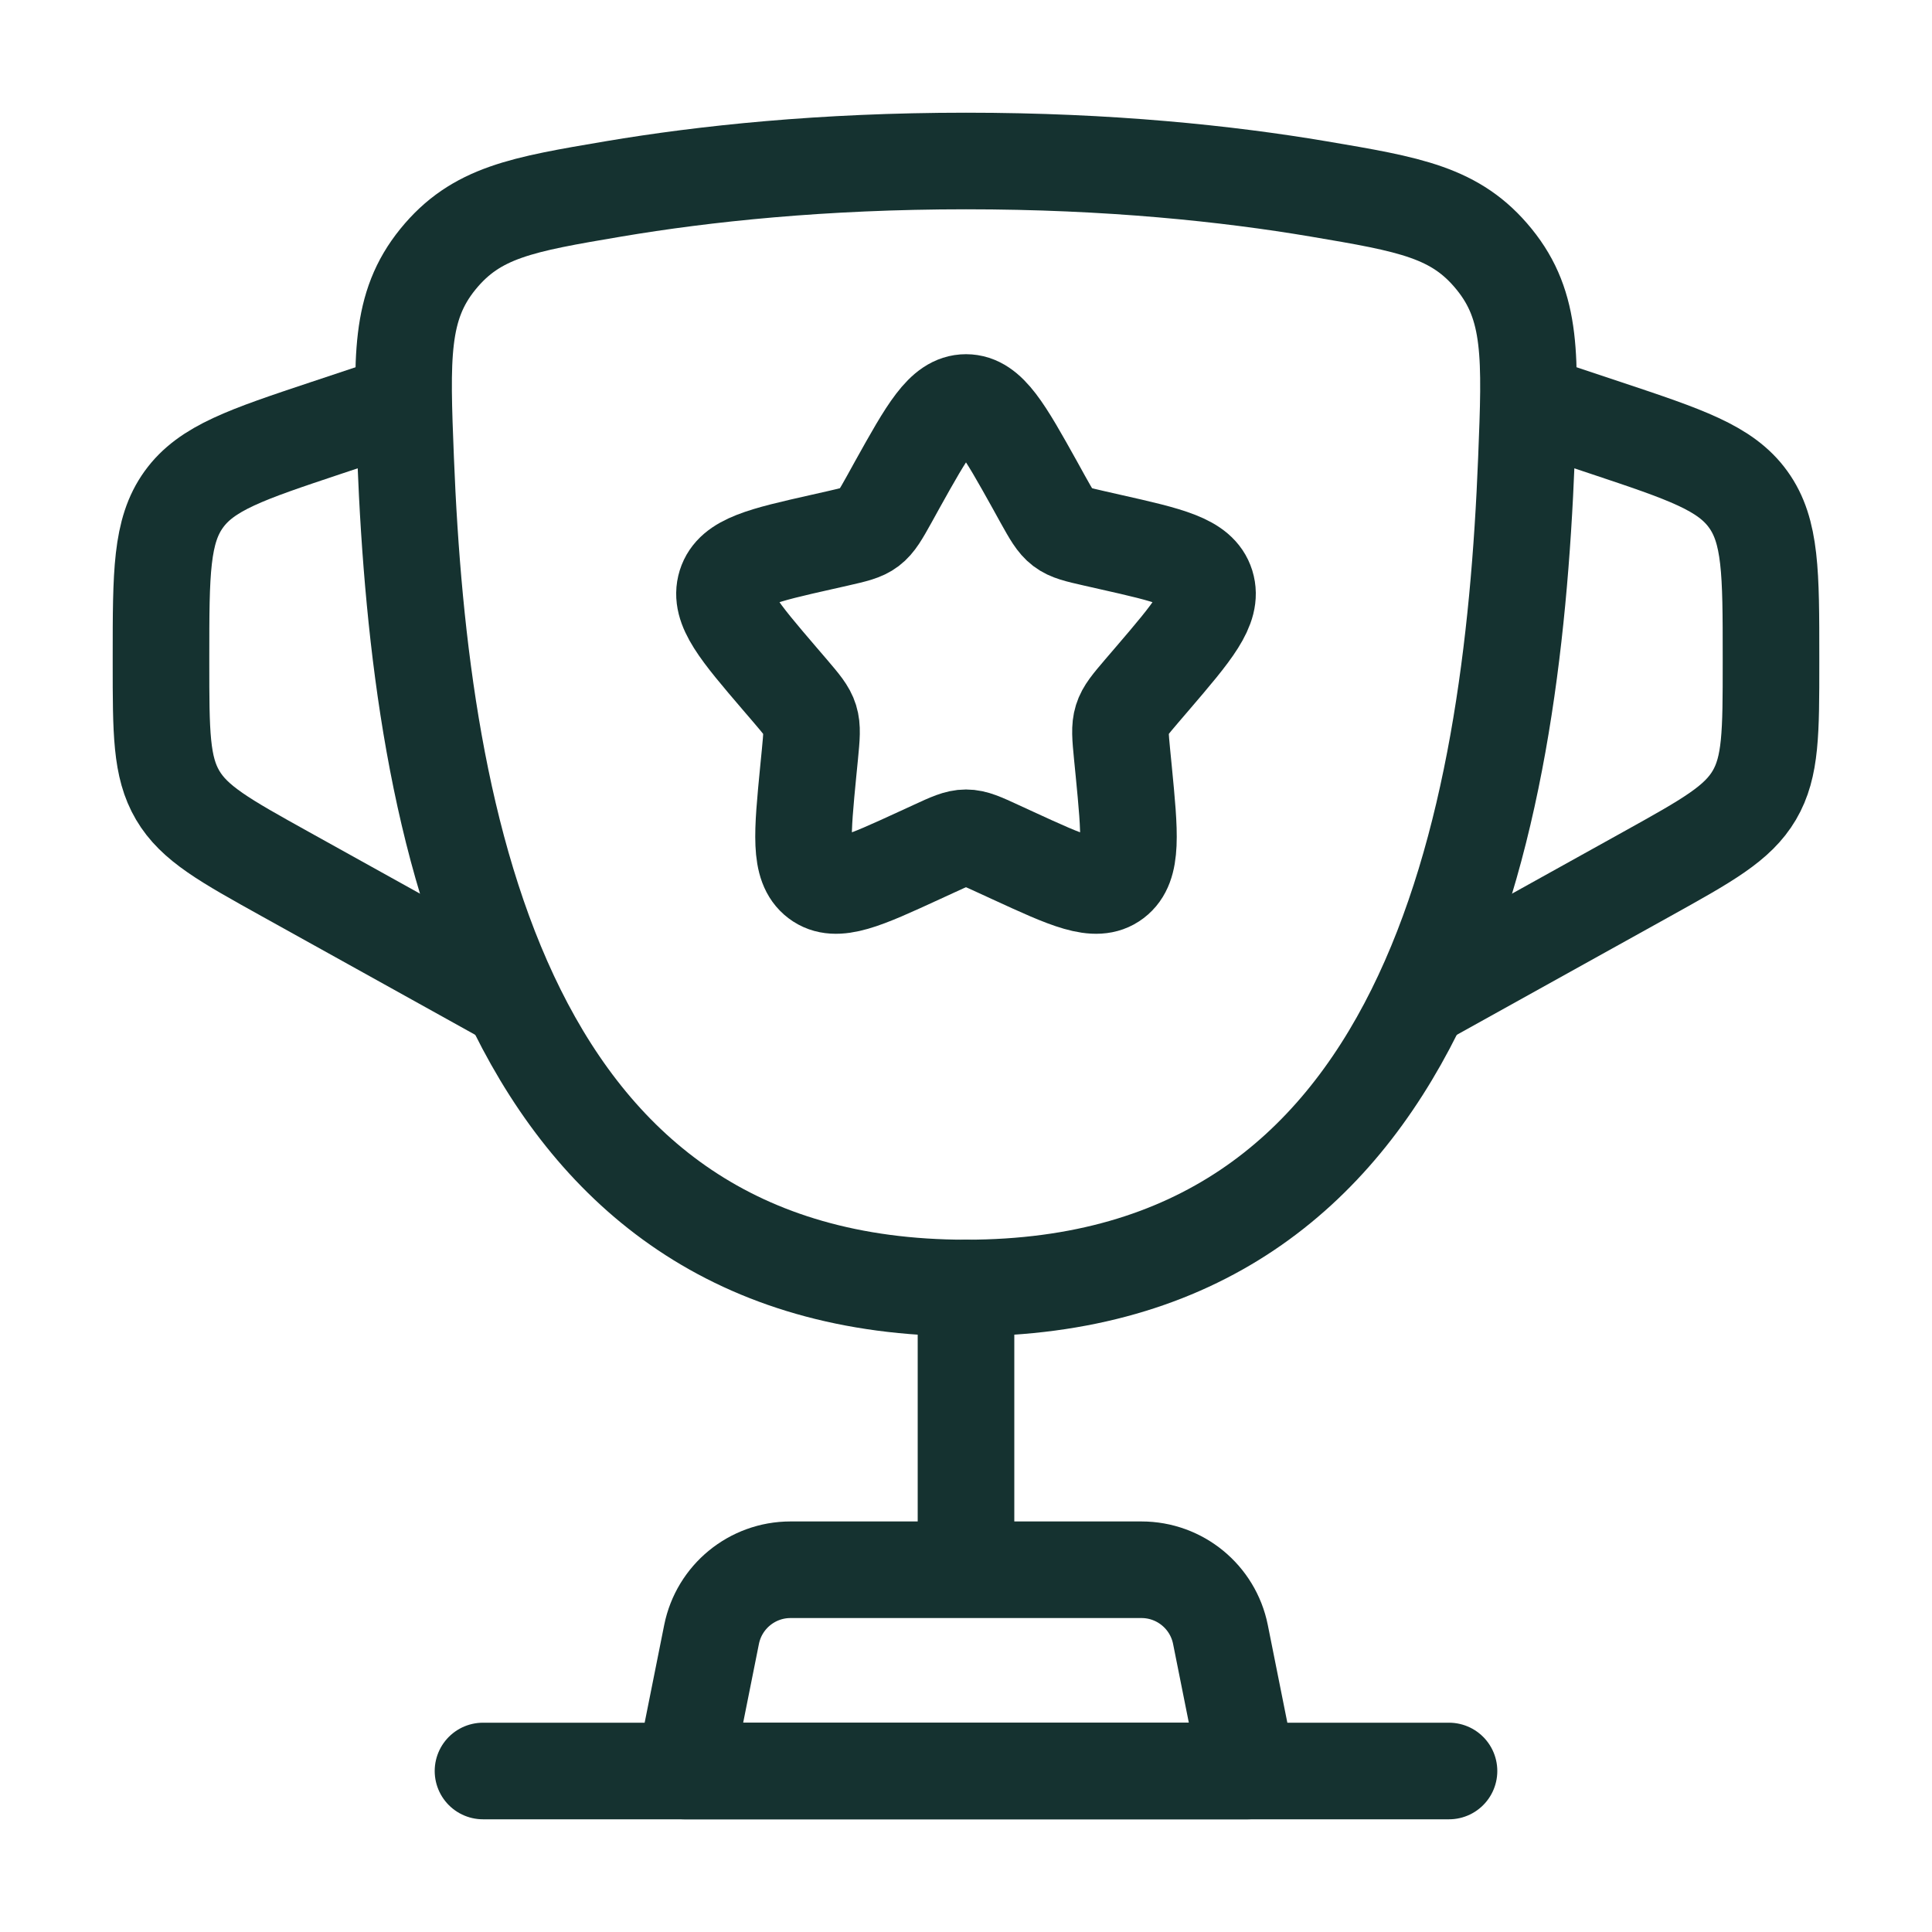
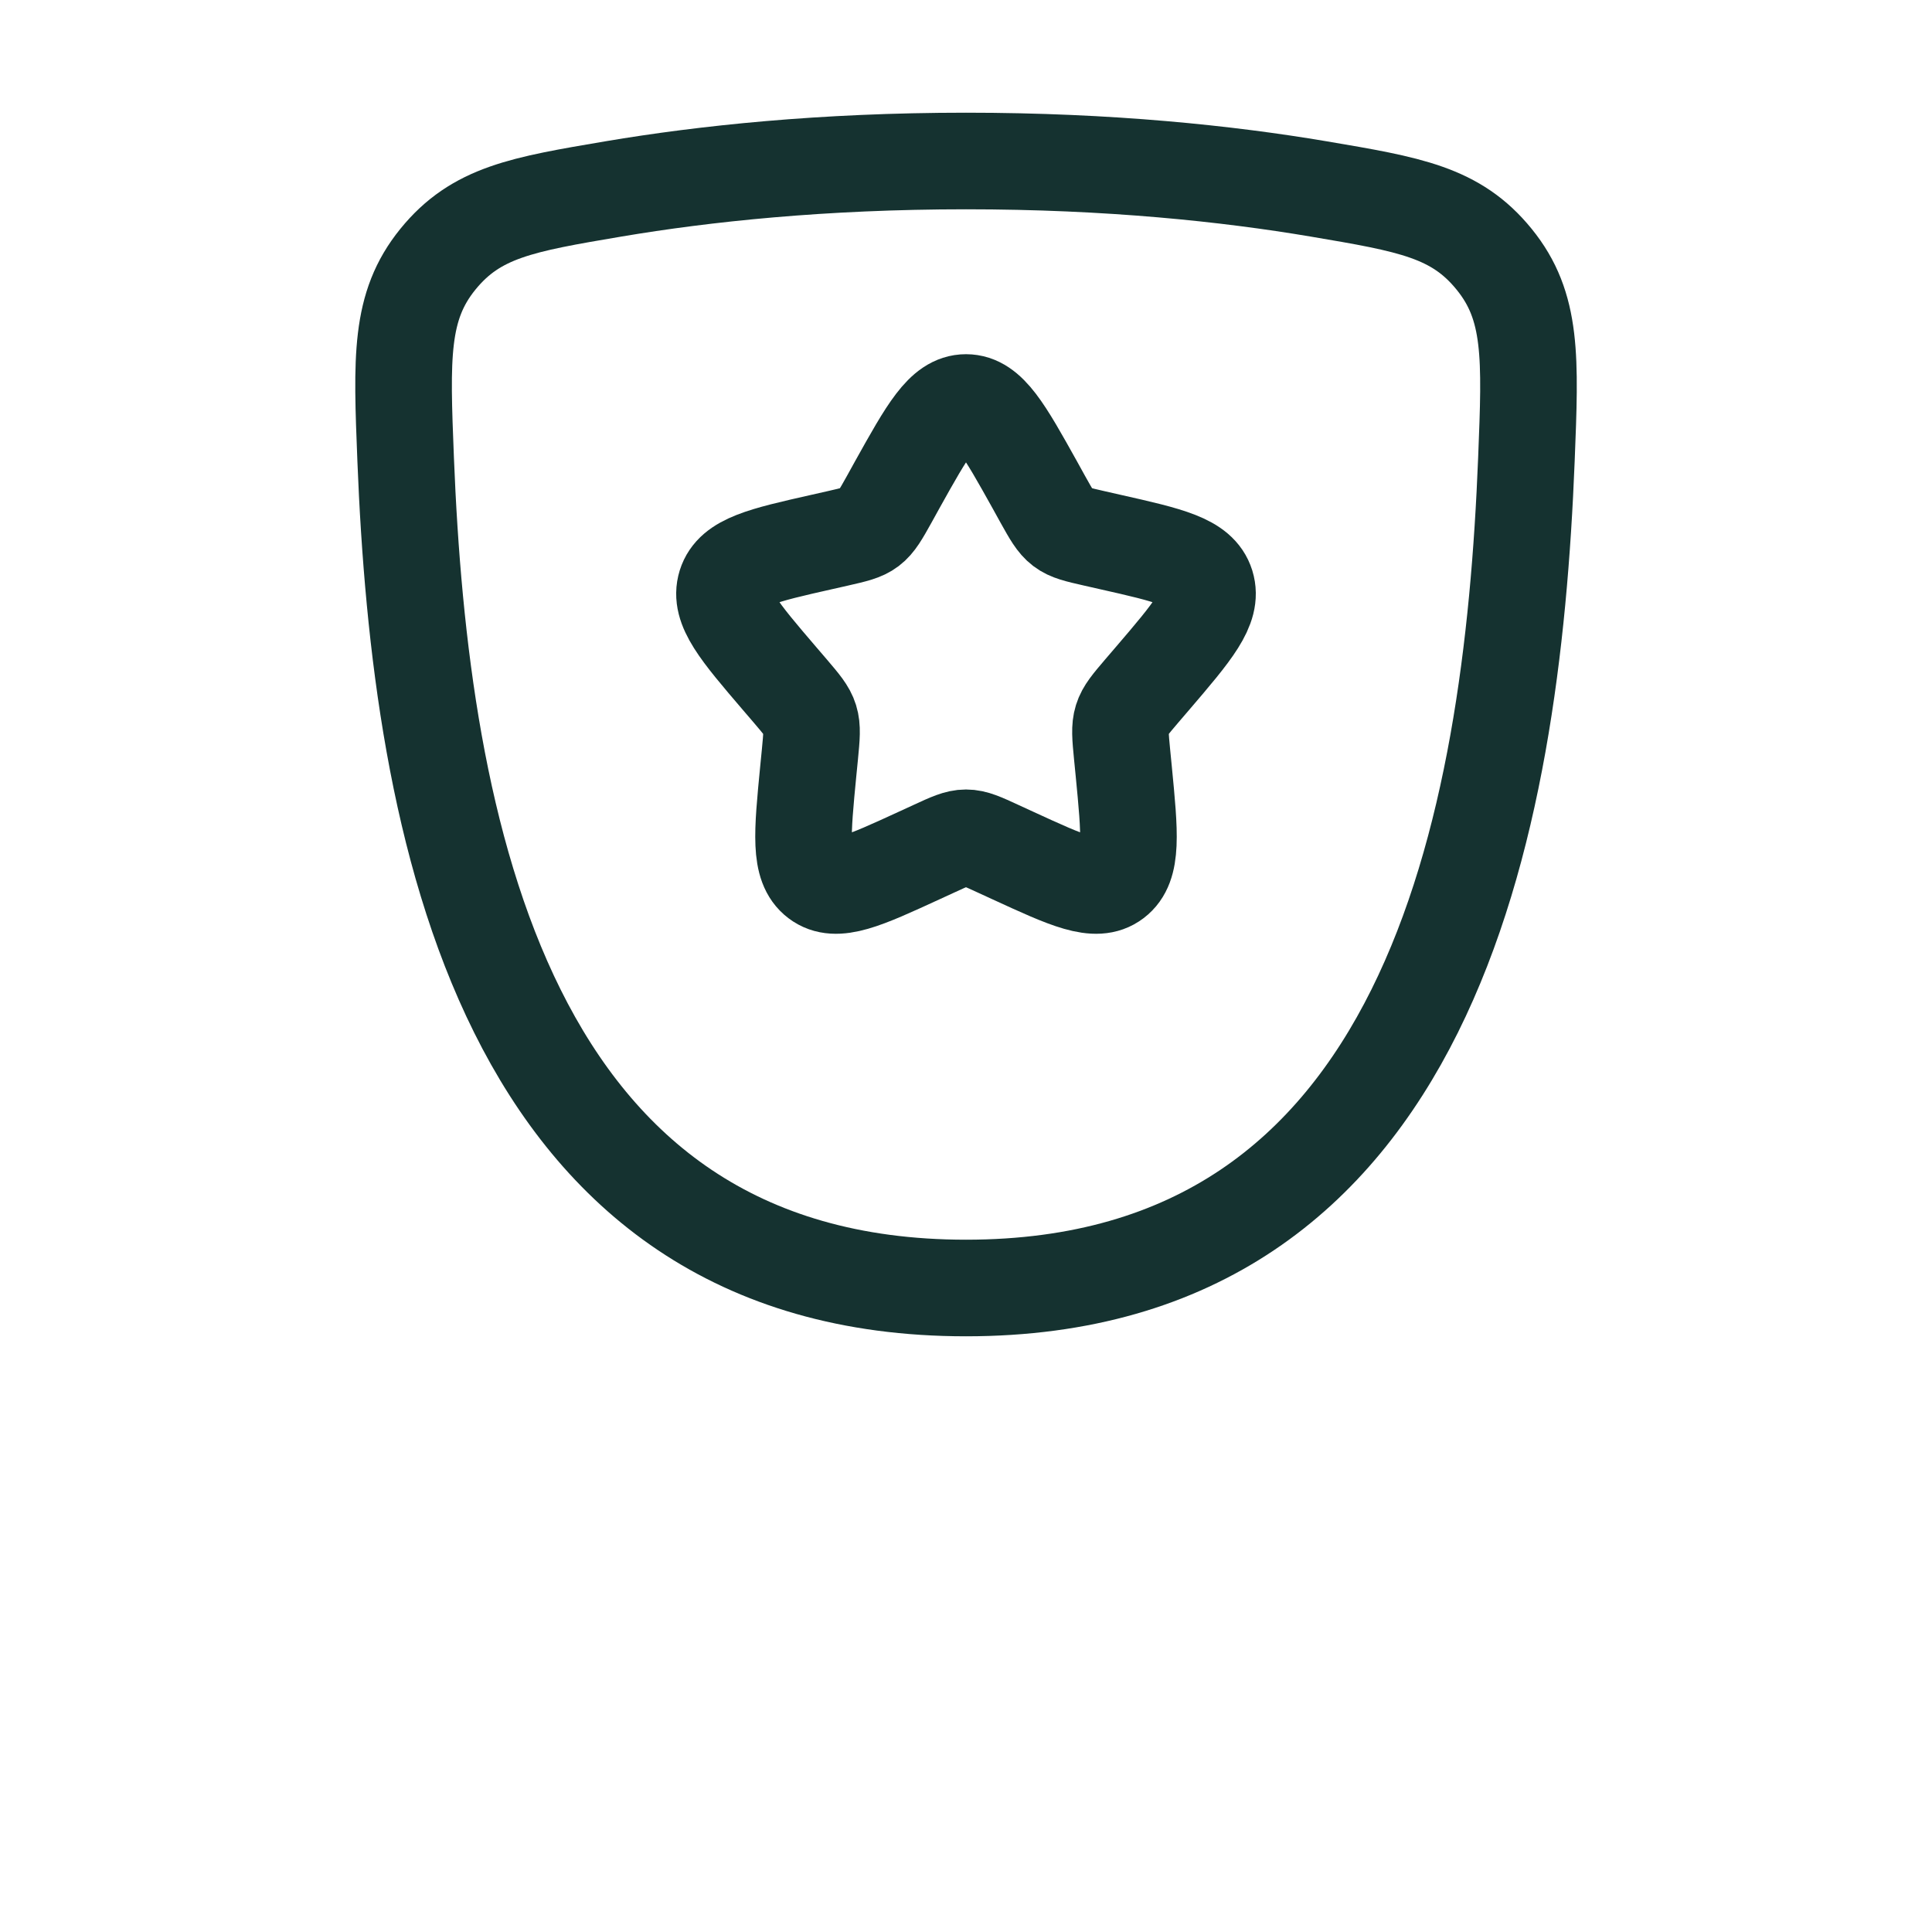
<svg xmlns="http://www.w3.org/2000/svg" width="30" height="30" viewBox="0 0 30 30" fill="none">
  <path d="M15 20C7.8 20 6.525 12.824 6.299 7.133C6.236 5.55 6.205 4.758 6.799 4.026C7.394 3.294 8.106 3.174 9.529 2.933C10.934 2.696 12.771 2.5 15 2.5C17.23 2.5 19.067 2.696 20.471 2.933C21.895 3.174 22.607 3.294 23.201 4.026C23.796 4.758 23.765 5.55 23.702 7.133C23.476 12.824 22.2 20 15 20Z" stroke="#153230" stroke-width="1.5" />
-   <path d="M15 20V23.75" stroke="#153230" stroke-width="1.5" stroke-linecap="round" />
-   <path d="M19.375 27.5H10.625L11.049 25.38C11.166 24.796 11.679 24.375 12.275 24.375H17.725C18.321 24.375 18.834 24.796 18.951 25.38L19.375 27.5Z" stroke="#153230" stroke-width="1.5" stroke-linecap="round" stroke-linejoin="round" />
-   <path d="M23.75 6.25L24.936 6.645C26.173 7.058 26.792 7.264 27.146 7.755C27.5 8.246 27.5 8.898 27.5 10.203L27.5 10.294C27.5 11.37 27.5 11.908 27.241 12.348C26.982 12.788 26.512 13.049 25.571 13.572L21.875 15.625" stroke="#153230" stroke-width="1.5" />
-   <path d="M6.25 6.25L5.064 6.645C3.827 7.058 3.208 7.264 2.854 7.755C2.5 8.246 2.5 8.898 2.5 10.203L2.5 10.294C2.5 11.37 2.5 11.908 2.759 12.348C3.018 12.788 3.488 13.049 4.429 13.572L8.125 15.625" stroke="#153230" stroke-width="1.5" />
  <path d="M13.932 7.528C14.407 6.676 14.645 6.25 15 6.25C15.355 6.25 15.593 6.676 16.068 7.528L16.19 7.749C16.325 7.991 16.393 8.112 16.498 8.192C16.603 8.272 16.734 8.301 16.997 8.361L17.235 8.415C18.158 8.623 18.619 8.728 18.729 9.08C18.838 9.433 18.524 9.801 17.895 10.536L17.732 10.726C17.554 10.935 17.464 11.04 17.424 11.169C17.384 11.298 17.397 11.438 17.424 11.717L17.449 11.97C17.544 12.951 17.592 13.442 17.304 13.66C17.017 13.878 16.585 13.679 15.722 13.282L15.498 13.179C15.253 13.066 15.13 13.009 15 13.009C14.87 13.009 14.747 13.066 14.502 13.179L14.278 13.282C13.415 13.679 12.983 13.878 12.696 13.66C12.408 13.442 12.456 12.951 12.551 11.97L12.576 11.717C12.603 11.438 12.616 11.298 12.576 11.169C12.536 11.04 12.446 10.935 12.268 10.726L12.105 10.536C11.476 9.801 11.162 9.433 11.271 9.08C11.381 8.728 11.842 8.623 12.765 8.415L13.004 8.361C13.266 8.301 13.397 8.272 13.502 8.192C13.607 8.112 13.675 7.991 13.81 7.749L13.932 7.528Z" stroke="#153230" stroke-width="1.5" />
-   <path d="M22.5 27.5H7.5" stroke="#153230" stroke-width="1.5" stroke-linecap="round" />
</svg>